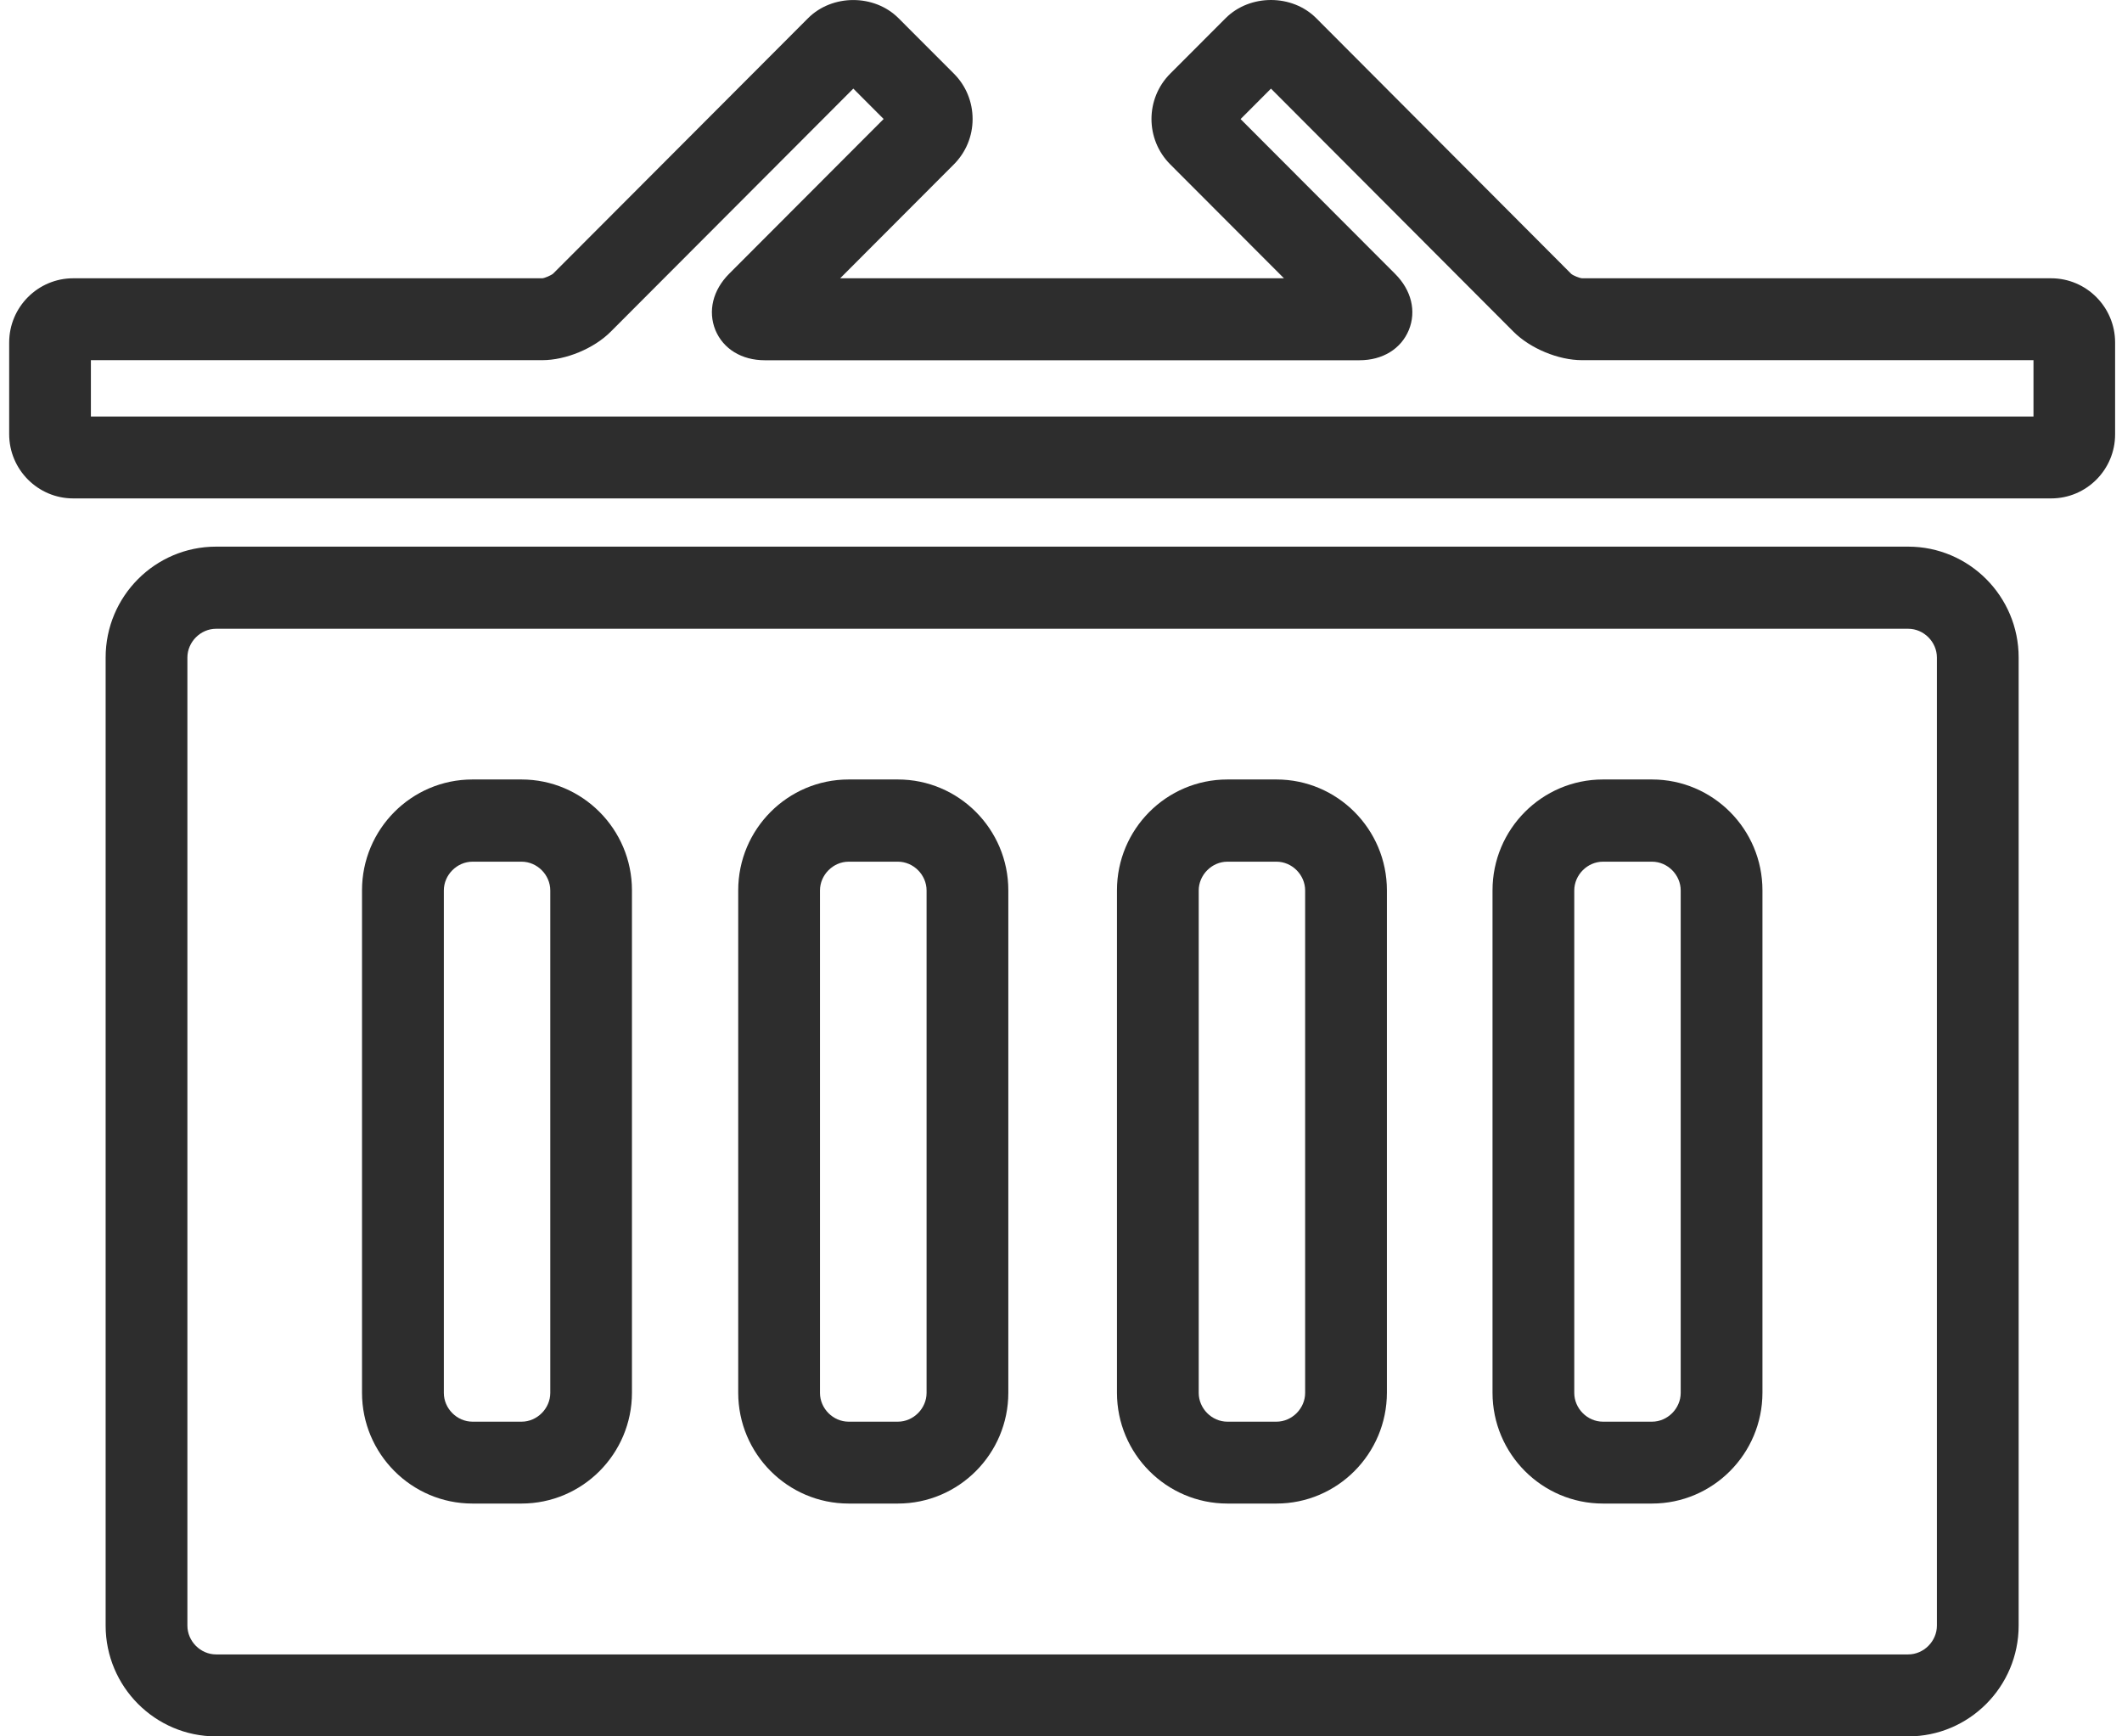
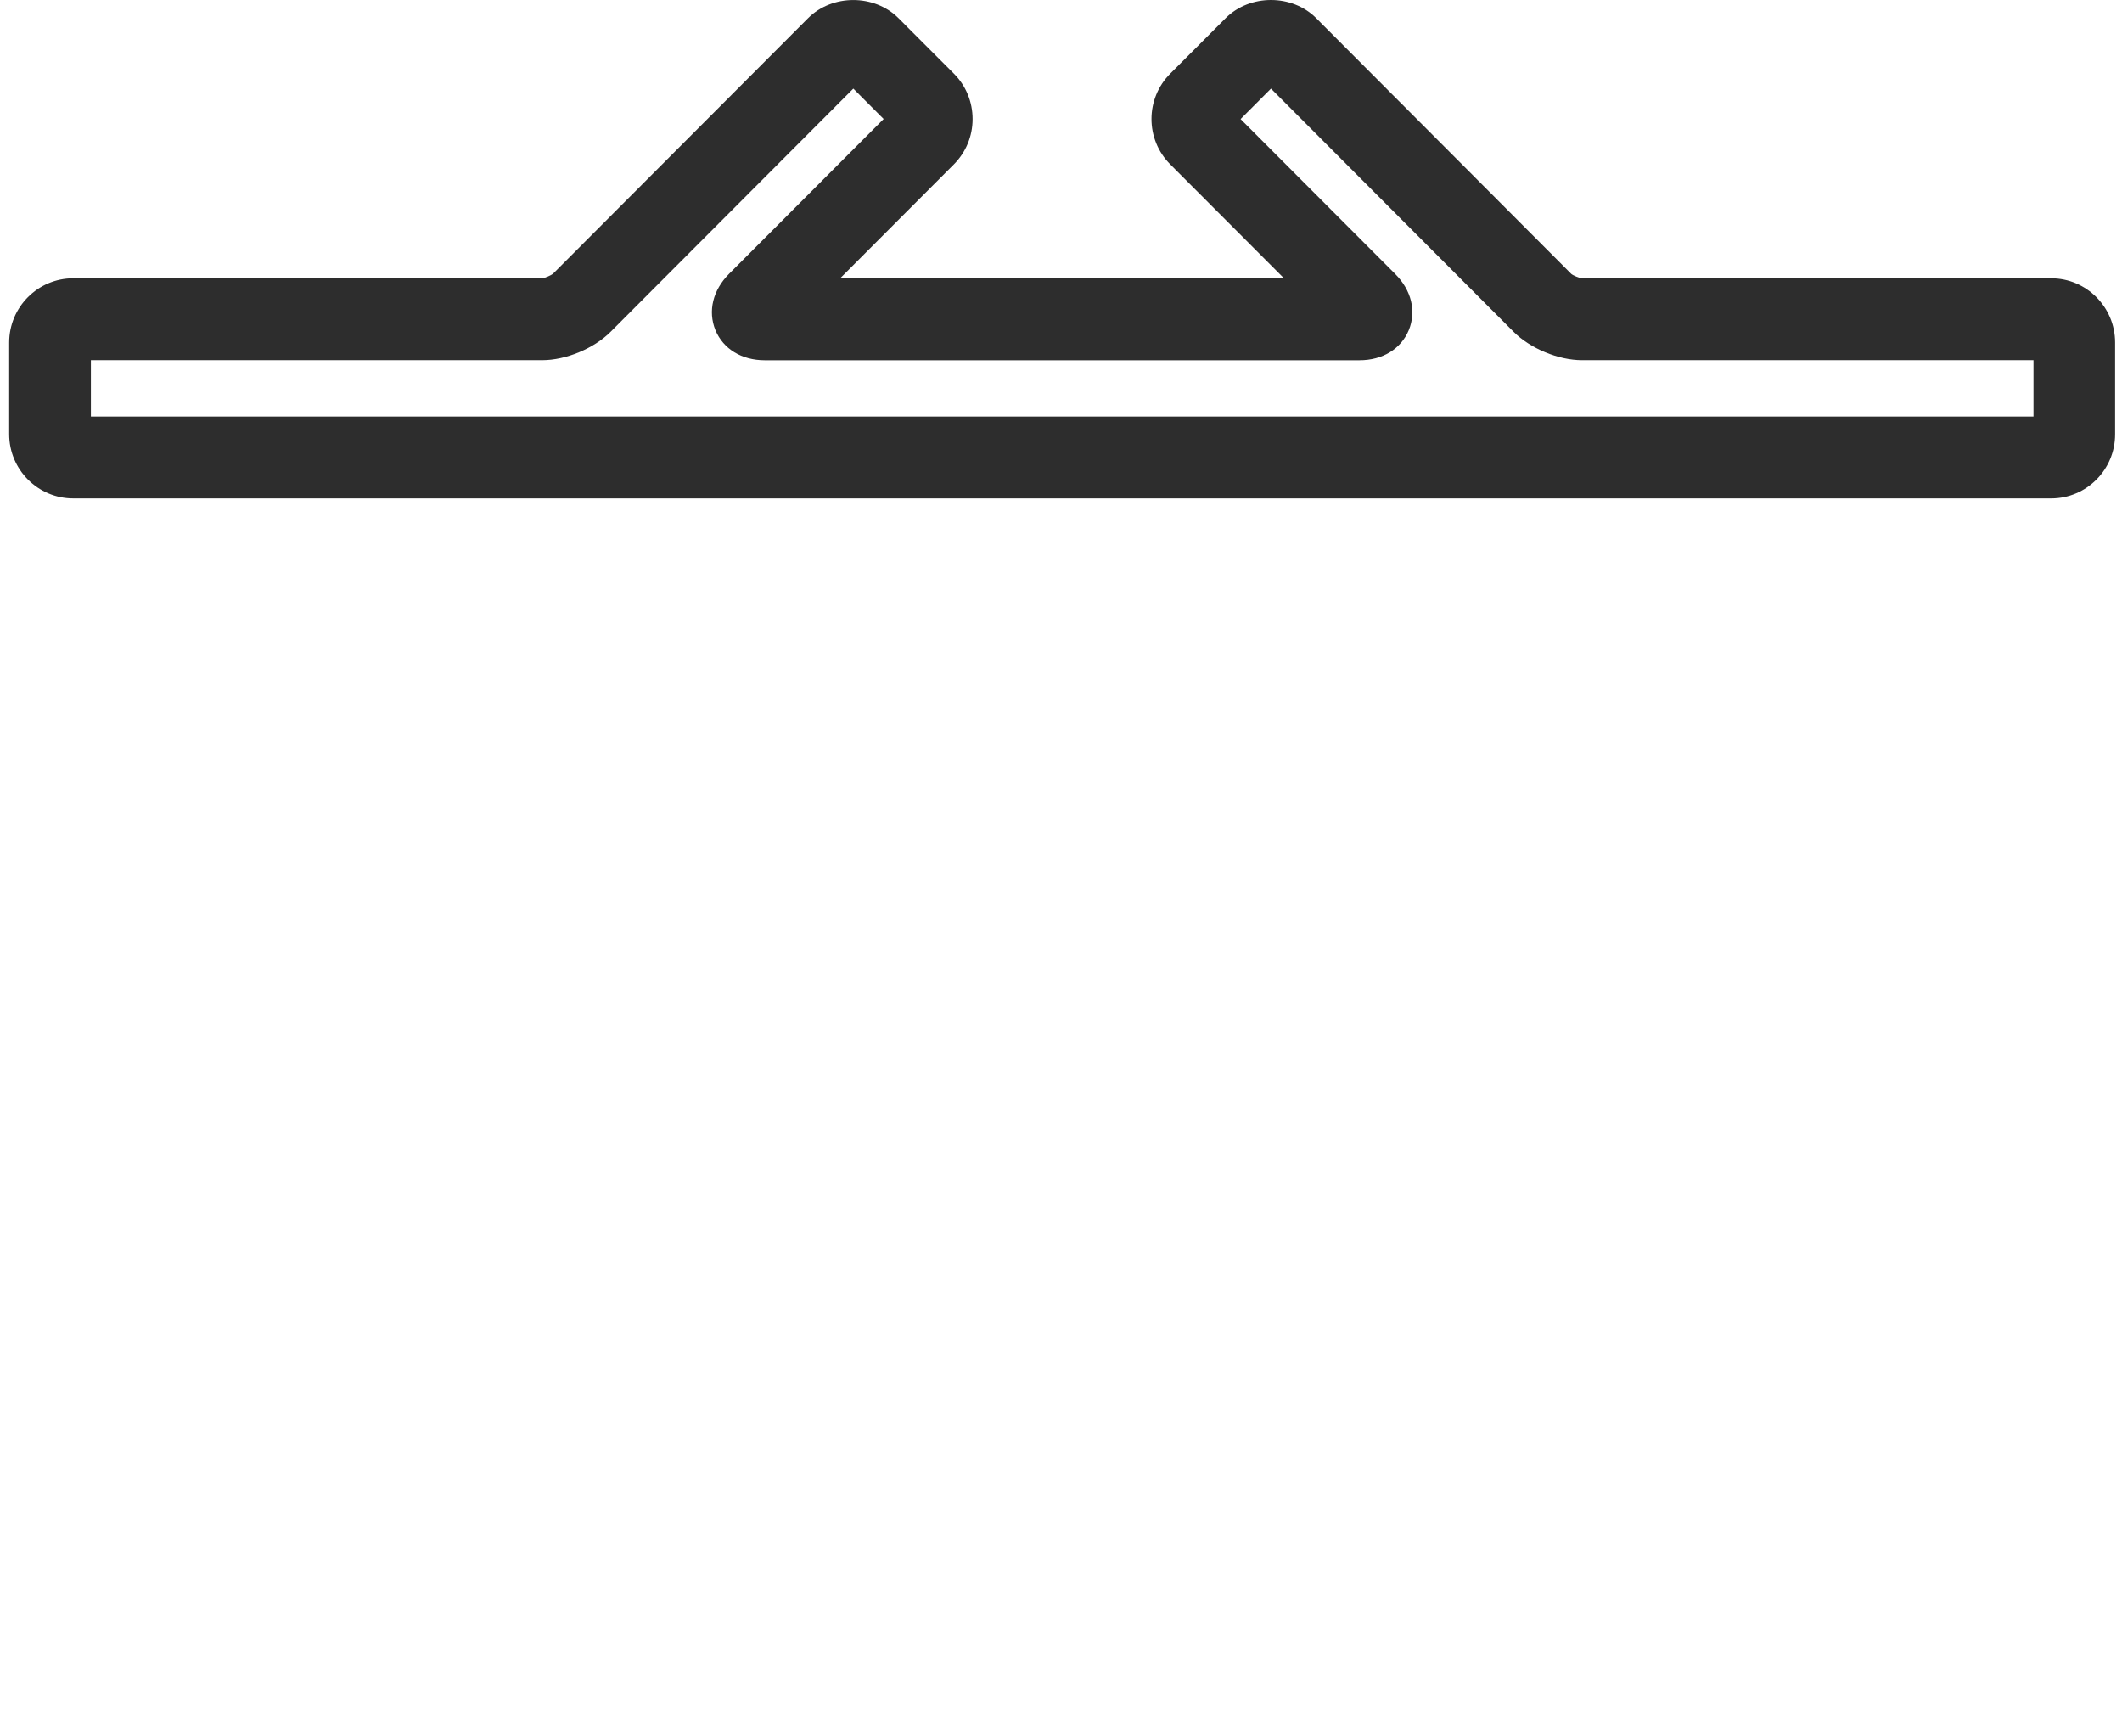
<svg xmlns="http://www.w3.org/2000/svg" width="132px" height="108px" viewBox="0 0 132 108" version="1.1">
  <title>trash-short-outlined-container</title>
  <desc>Created with Sketch.</desc>
  <g id="Vismara" stroke="none" stroke-width="1" fill="none" fill-rule="evenodd">
    <g id="Artboard" transform="translate(-95, -76)" fill="#2D2D2D" fill-rule="nonzero">
      <g id="trash-short-outlined-container" transform="translate(95, 76)">
-         <path d="M118.701,108 L13.442,108 C9.653,108 6.571,104.908 6.571,101.106 L6.571,40.894 C6.571,37.092 9.648,34 13.442,34 L118.701,34 C122.49,34 125.571,37.092 125.571,40.894 L125.571,101.107 C125.571,104.908 122.49,108 118.701,108 Z M13.442,39.108 C12.475,39.108 11.657,39.929 11.657,40.899 L11.657,101.111 C11.657,102.081 12.471,102.902 13.442,102.902 L118.701,102.902 C119.667,102.902 120.486,102.081 120.486,101.111 L120.486,40.899 C120.486,39.929 119.672,39.108 118.701,39.108 L13.442,39.108 L13.442,39.108 Z M102.764,93.518 L99.713,93.518 C95.924,93.518 92.843,90.426 92.843,86.625 L92.843,55.376 C92.843,51.574 95.919,48.482 99.713,48.482 L102.764,48.482 C106.553,48.482 109.634,51.574 109.634,55.376 L109.634,86.625 C109.629,90.426 106.553,93.518 102.764,93.518 Z M99.713,53.595 C98.747,53.595 97.928,54.416 97.928,55.386 L97.928,86.635 C97.928,87.605 98.742,88.426 99.713,88.426 L102.764,88.426 C103.73,88.426 104.549,87.605 104.549,86.635 L104.549,55.386 C104.549,54.416 103.735,53.595 102.764,53.595 L99.713,53.595 L99.713,53.595 Z M79.402,93.518 L76.351,93.518 C72.563,93.518 69.481,90.426 69.481,86.625 L69.481,55.376 C69.481,51.574 72.558,48.482 76.351,48.482 L79.402,48.482 C83.191,48.482 86.273,51.574 86.273,55.376 L86.273,86.625 C86.268,90.426 83.191,93.518 79.402,93.518 Z M76.351,53.595 C75.385,53.595 74.567,54.416 74.567,55.386 L74.567,86.635 C74.567,87.605 75.38,88.426 76.351,88.426 L79.402,88.426 C80.369,88.426 81.187,87.605 81.187,86.635 L81.187,55.386 C81.187,54.416 80.374,53.595 79.402,53.595 L76.351,53.595 L76.351,53.595 Z M55.853,93.518 L52.791,93.518 C49.003,93.518 45.921,90.426 45.921,86.625 L45.921,55.376 C45.921,51.574 48.998,48.482 52.791,48.482 L55.853,48.482 C59.641,48.482 62.723,51.574 62.723,55.376 L62.723,86.625 C62.723,90.426 59.641,93.518 55.853,93.518 Z M52.791,53.595 C51.825,53.595 51.007,54.416 51.007,55.386 L51.007,86.635 C51.007,87.605 51.82,88.426 52.791,88.426 L55.853,88.426 C56.819,88.426 57.638,87.605 57.638,86.635 L57.638,55.386 C57.638,54.416 56.824,53.595 55.853,53.595 L52.791,53.595 L52.791,53.595 Z M32.44,93.518 L29.389,93.518 C25.601,93.518 22.519,90.426 22.519,86.625 L22.519,55.376 C22.519,51.574 25.595,48.482 29.389,48.482 L32.44,48.482 C36.229,48.482 39.311,51.574 39.311,55.376 L39.311,86.625 C39.31,90.426 36.234,93.518 32.44,93.518 Z M29.394,53.595 C28.428,53.595 27.609,54.416 27.609,55.386 L27.609,86.635 C27.609,87.605 28.423,88.426 29.394,88.426 L32.445,88.426 C33.411,88.426 34.23,87.605 34.23,86.635 L34.23,55.386 C34.23,54.416 33.416,53.595 32.445,53.595 L29.394,53.595 L29.394,53.595 Z" id="Shape" />
        <path d="M127.597,31 L4.551,31 C2.36,31 0.571,29.207 0.571,27.007 L0.571,21.302 C0.571,19.101 2.36,17.309 4.551,17.309 L33.733,17.309 C33.885,17.298 34.277,17.13 34.409,17.018 L50.266,1.131 C51.775,-0.377 54.392,-0.371 55.892,1.131 L59.337,4.58 C60.09,5.333 60.501,6.337 60.501,7.407 C60.501,8.471 60.085,9.474 59.332,10.228 L52.263,17.309 L79.87,17.309 L72.795,10.223 C71.24,8.665 71.24,6.138 72.795,4.58 L76.246,1.126 C77.76,-0.381 80.383,-0.371 81.877,1.131 L97.739,17.034 C97.856,17.136 98.247,17.299 98.42,17.309 L127.592,17.309 C129.788,17.309 131.571,19.102 131.571,21.302 L131.571,27.007 C131.577,29.207 129.793,31 127.597,31 Z M5.654,25.906 L126.494,25.906 L126.494,22.402 L98.405,22.402 C96.941,22.402 95.188,21.674 94.151,20.634 L79.062,5.512 L77.171,7.406 L86.787,17.038 C87.798,18.047 88.118,19.356 87.635,20.532 C87.148,21.704 86.004,22.407 84.566,22.407 L47.572,22.407 C46.139,22.407 44.99,21.704 44.502,20.532 C44.025,19.351 44.34,18.047 45.356,17.028 L54.967,7.401 L53.081,5.511 L37.987,20.634 C36.945,21.678 35.197,22.402 33.733,22.402 L5.654,22.402 L5.654,25.906 Z" id="Shape" />
      </g>
    </g>
  </g>
</svg>